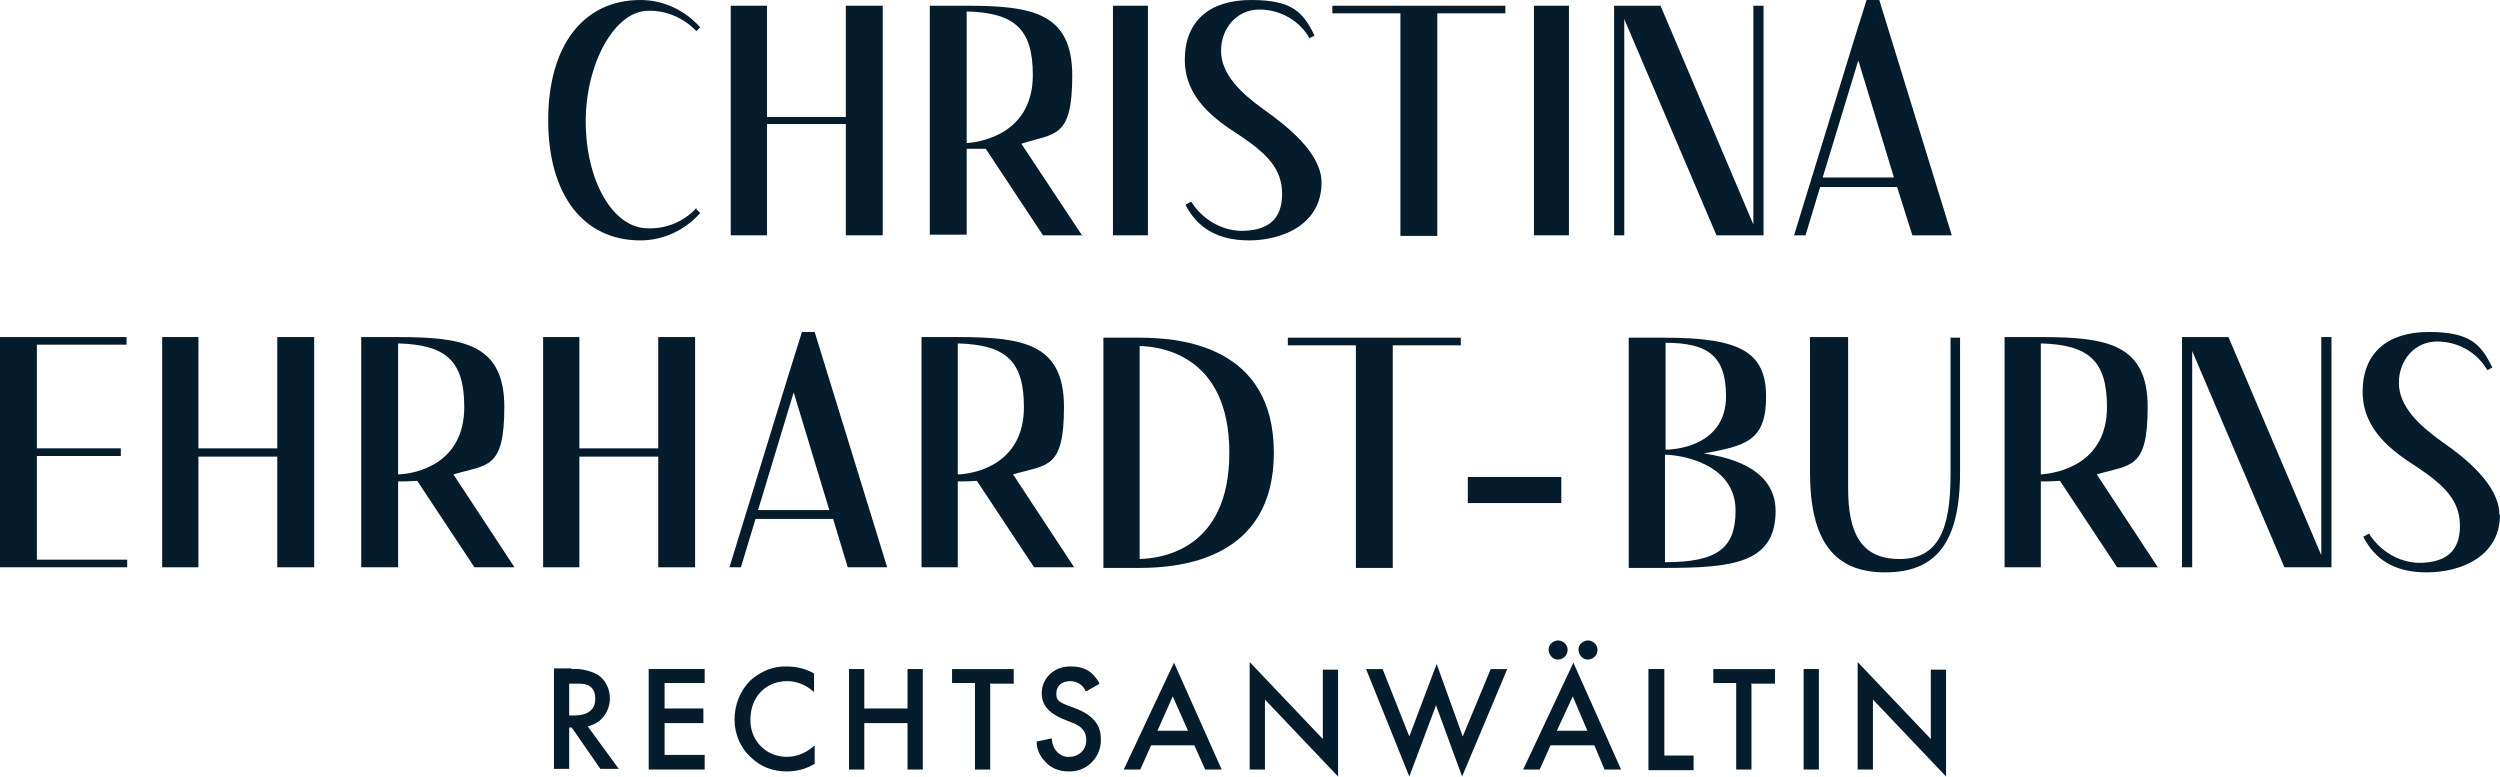
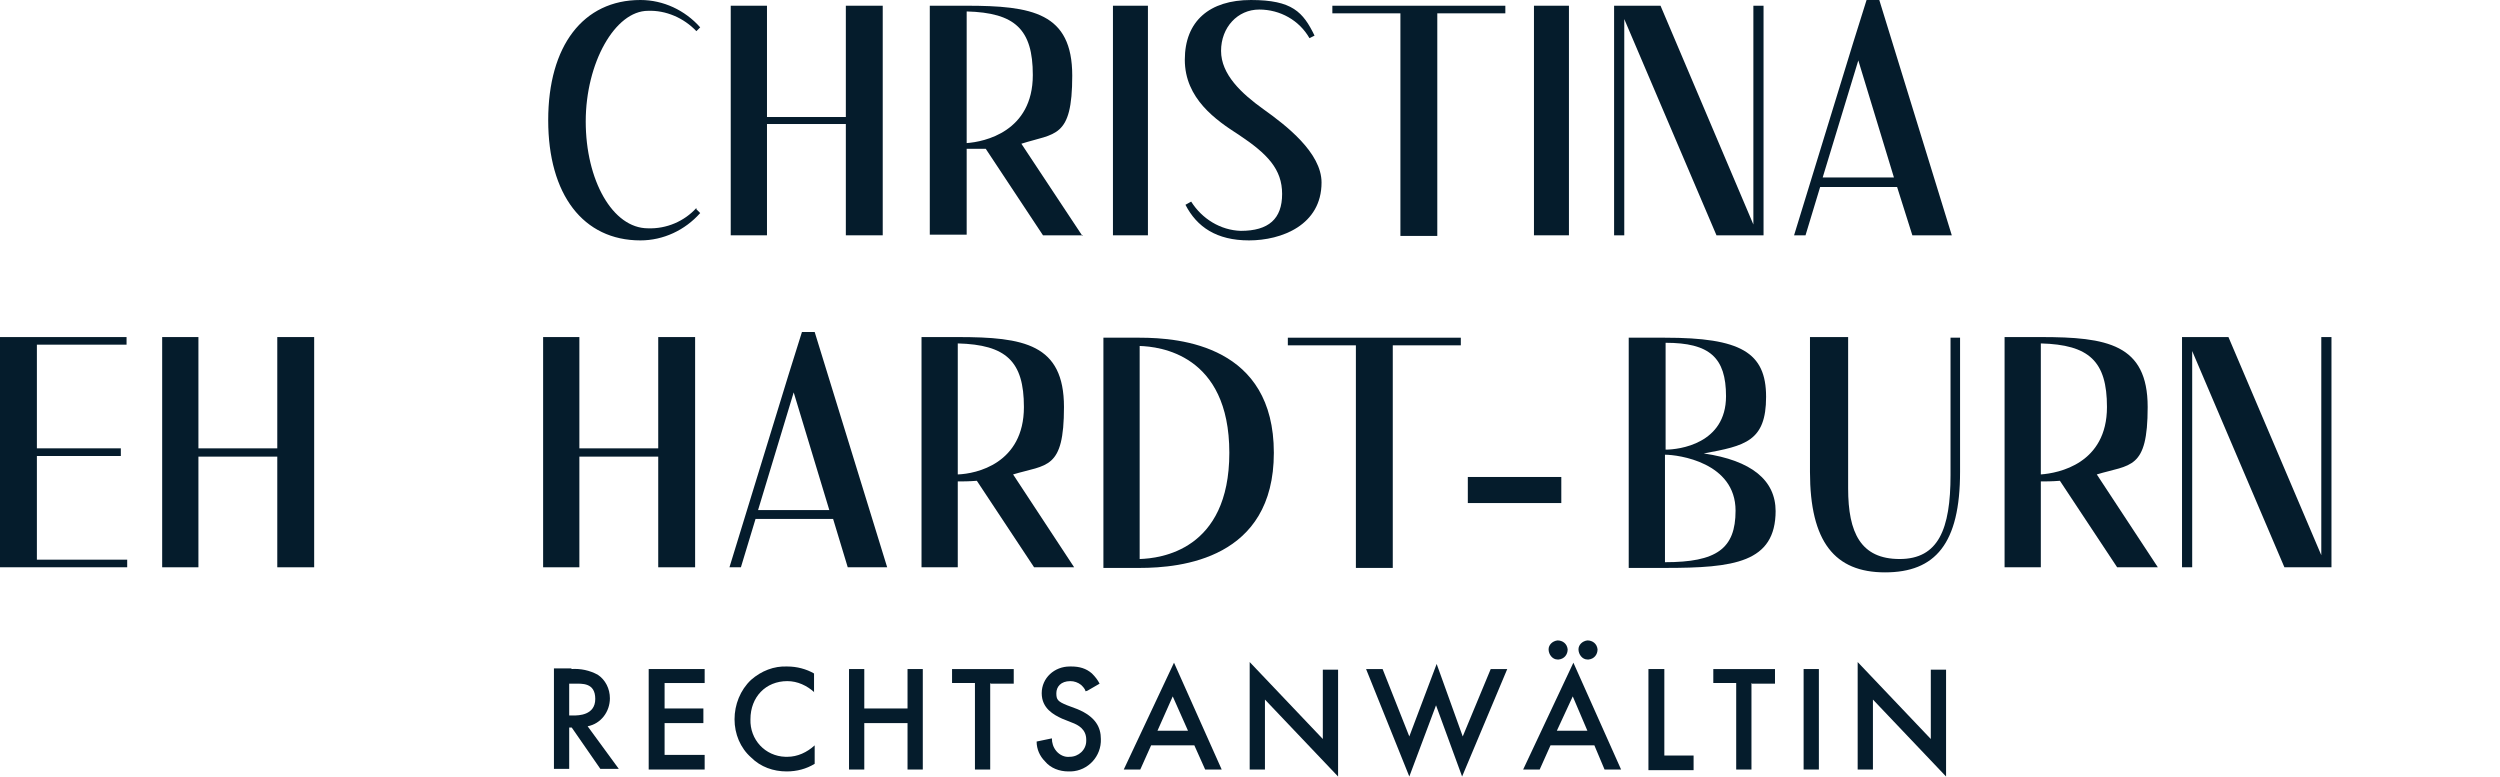
<svg xmlns="http://www.w3.org/2000/svg" id="Ebene_1" viewBox="0 0 393.1 122.1">
  <path d="M109.5,32.9l.6.6c-2.4,2.7-5.8,4.3-9.4,4.3-9,0-14.5-7.2-14.5-18.9S91.7,0,100.7,0c3.6,0,7,1.6,9.4,4.3l-.6.6c-2-2.1-4.8-3.3-7.6-3.2-5.2,0-9.8,8.2-9.8,17.4s4.2,16.8,9.8,16.8c2.9.1,5.7-1.1,7.6-3.2Z" fill="#051c2c" />
  <path d="M138.8,37h-5.8v-17.5h-12.4v17.5h-5.7V.9h5.7v17.5h12.4V.9h5.8v36.2Z" fill="#051c2c" />
  <path d="M170.3,37h-6.3l-9-13.6c-1.3,0-2.2,0-3,0v13.5h-5.8V.9h5.7c10.4,0,16.7,1.1,16.7,11s-2.7,9-8,10.7l9.6,14.5ZM162.4,11.8c0-7.2-2.8-9.8-10.4-10v20.7c2.8-.2,10.4-1.8,10.4-10.7h0Z" fill="#051c2c" />
  <path d="M180.5,37h-5.5V.9h5.5v36.2Z" fill="#051c2c" />
  <path d="M207.8,28.7c0,6.7-6.3,9.1-11.4,9.1s-8.2-2.1-10-5.6l.9-.5c1.7,2.7,4.6,4.5,7.8,4.6,4.4,0,6.5-1.9,6.5-5.8s-2.3-6.3-6.8-9.3c-3.6-2.3-8.5-5.7-8.5-11.8s3.9-9.4,10.4-9.4,8.2,1.9,10,5.6l-.8.4c-1.6-2.8-4.6-4.5-7.9-4.5-3.4,0-6,2.8-6,6.5s3.2,6.7,6.7,9.2,9.1,6.8,9.1,11.5Z" fill="#051c2c" />
  <path d="M226,2.1v35h-5.8V2.1h-10.7V.9h27.2v1.2h-10.7Z" fill="#051c2c" />
  <path d="M246.7,37h-5.5V.9h5.5v36.2Z" fill="#051c2c" />
  <path d="M277.3,37h-7.4l-14.5-34v34h-1.6V.9h7.3l14.6,34.4V.9h1.6v36.2Z" fill="#051c2c" />
  <path d="M286.2,29.4l-2.3,7.6h-1.8l9.3-30.3,2.1-6.7h2l11.4,37h-6.2l-2.4-7.6h-12.1ZM292.2,9.5l-5.6,18.4h11.2l-5.6-18.4Z" fill="#051c2c" />
  <path d="M5.8,70.5h13.2v1.2H5.8v16.3h14.2v1.2H0v-36.2h19.9v1.2H5.8v16.3Z" fill="#051c2c" />
  <path d="M49.4,89.2h-5.8v-17.4h-12.4v17.4h-5.7v-36.2h5.7v17.5h12.4v-17.5h5.8v36.2Z" fill="#051c2c" />
-   <path d="M80.9,89.2h-6.3l-9-13.6c-1.3.1-2.2.1-3,.1v13.5h-5.8v-36.2h5.7c10.4,0,16.8,1.1,16.8,11s-2.7,9-8,10.6l9.6,14.6ZM73,64c0-7.2-2.8-9.8-10.4-10v20.6c2.9-.1,10.4-1.7,10.4-10.6h0Z" fill="#051c2c" />
  <path d="M109.3,89.2h-5.8v-17.4h-12.4v17.4h-5.7v-36.2h5.7v17.5h12.4v-17.5h5.8v36.2Z" fill="#051c2c" />
  <path d="M118.8,81.6l-2.3,7.6h-1.8l9.3-30.3,2.1-6.7h2l11.4,37h-6.2l-2.3-7.6h-12.1ZM124.8,61.7l-5.6,18.5h11.2l-5.6-18.5Z" fill="#051c2c" />
  <path d="M168.9,89.2h-6.3l-9-13.6c-1.3.1-2.2.1-3,.1v13.5h-5.7v-36.2h5.7c10.4,0,16.7,1.1,16.7,11s-2.7,9-8,10.6l9.6,14.6ZM161,64c0-7.2-2.8-9.8-10.4-10v20.6c2.9-.1,10.4-1.7,10.4-10.6h0Z" fill="#051c2c" />
  <path d="M200.3,71.2c0,16.7-14.6,18.1-21.1,18.1h-5.7v-36.2h5.7c6.5,0,21.1,1.3,21.1,18.1ZM179.2,54.5v33.4c3.2-.1,14.1-1.3,14.1-16.7,0-15.6-11.1-16.7-14.1-16.8h0Z" fill="#051c2c" />
  <path d="M219,54.3v35h-5.8v-35h-10.7v-1.2h27.2v1.2h-10.7Z" fill="#051c2c" />
  <path d="M230.8,75h14.7v4.1h-14.7v-4.1Z" fill="#051c2c" />
  <path d="M279.2,80.3c0,8.2-6.6,9-17.4,9h-5.7v-36.2h5.7c11.9,0,15.9,2.3,15.9,9.3s-3.3,7.7-9.8,8.9c7.5,1.1,11.3,4.2,11.3,9.1ZM271.4,62.3c0-6.1-2.6-8.4-9.5-8.4v16.8c2.1,0,9.5-.9,9.5-8.4h0ZM272.9,80.3c0-7.6-9-8.8-11.1-8.8v16.9c8.1,0,11.1-2.1,11.1-8.1h0Z" fill="#051c2c" />
  <path d="M308.2,53v21.2c0,11.3-3.9,15.8-11.8,15.8s-11.8-4.8-11.8-15.8v-21.2h6v23.8c0,7,2,11.1,8.1,11.1s8-4.7,8-13.2v-21.6s0,0,1.5,0Z" fill="#051c2c" />
  <path d="M339.2,89.2h-6.3l-9-13.6c-1.3.1-2.2.1-3,.1v13.5h-5.7v-36.2h5.7c10.4,0,16.8,1.1,16.8,11s-2.7,9-8,10.6l9.6,14.6ZM331.3,64c0-7.2-2.8-9.8-10.4-10v20.6c2.8-.2,10.4-1.7,10.4-10.6Z" fill="#051c2c" />
  <path d="M366.6,89.2h-7.4l-14.5-34v34h-1.6v-36.2h7.3l14.6,34.3v-34.3h1.6v36.2Z" fill="#051c2c" />
-   <path d="M393.1,80.9c0,6.7-6.3,9.1-11.5,9.1s-8.2-2.1-10-5.6l.9-.5c1.7,2.7,4.6,4.5,7.8,4.6,4.4,0,6.5-1.9,6.5-5.8s-2.3-6.3-6.8-9.3c-3.6-2.3-8.5-5.7-8.5-11.8s3.9-9.4,10.4-9.4,8.2,1.9,10,5.6l-.8.4c-1.6-2.8-4.6-4.5-7.9-4.5-3.4,0-6,2.8-6,6.5s3.2,6.7,6.7,9.2c3.5,2.4,9.1,6.8,9.1,11.5Z" fill="#051c2c" />
  <path d="M89.8,105.2c1.5-.1,2.9.2,4.2.9,1.2.8,1.9,2.2,1.9,3.7,0,2.1-1.4,4-3.5,4.4l4.9,6.7h-2.9l-4.5-6.5h-.4v6.5h-2.4v-15.8h2.8ZM89.4,112.5h.8c.7,0,3.4,0,3.4-2.6s-2.1-2.4-3.3-2.4h-.8v5Z" fill="#051c2c" />
  <path d="M110.8,107.4h-6.3v4h6.1v2.3h-6.1v5h6.3v2.3h-8.8v-15.8h8.8v2.2Z" fill="#051c2c" />
  <path d="M128.1,108.9c-1.2-1.1-2.7-1.8-4.3-1.8-3.4,0-5.8,2.5-5.8,6-.1,3.2,2.3,5.8,5.5,5.9.1,0,.2,0,.3,0,1.6,0,3.1-.7,4.3-1.8v2.9c-1.3.8-2.8,1.2-4.4,1.2-2.1,0-4.1-.7-5.6-2.2-1.7-1.5-2.6-3.7-2.6-6,0-2.3.9-4.6,2.6-6.2,1.6-1.4,3.6-2.2,5.7-2.1,1.5,0,3,.4,4.2,1.1v2.9Z" fill="#051c2c" />
  <path d="M135.9,111.4h6.8v-6.2h2.4v15.8h-2.4v-7.3h-6.8v7.3h-2.4v-15.8h2.4v6.2Z" fill="#051c2c" />
  <path d="M155.7,107.4v13.6h-2.4v-13.6h-3.6v-2.2h9.7v2.3h-3.6Z" fill="#051c2c" />
  <path d="M170.7,108.7c-.1-.4-.4-.7-.7-1-.5-.4-1.1-.6-1.7-.6-1.5,0-2.2.9-2.2,1.9s.2,1.3,1.7,1.9l1.6.6c2.9,1.2,3.7,2.9,3.7,4.7.1,2.7-2,5-4.7,5.1-.1,0-.3,0-.4,0-1.4,0-2.8-.5-3.7-1.6-.8-.8-1.3-1.9-1.3-3.1l2.4-.5c0,.7.2,1.4.7,2,.5.6,1.3,1,2.1.9,1.4,0,2.6-1.1,2.6-2.5,0,0,0-.1,0-.2,0-1.6-1.2-2.3-2.3-2.7l-1.5-.6c-1.3-.6-3.2-1.6-3.2-4,0-2.4,2-4.2,4.4-4.2,0,0,.2,0,.3,0,1.2,0,2.3.3,3.2,1.1.5.5.9,1,1.2,1.6l-1.9,1.1Z" fill="#051c2c" />
  <path d="M187.8,117.2h-6.8l-1.7,3.8h-2.6l7.9-16.8,7.5,16.8h-2.6l-1.7-3.8ZM186.8,114.9l-2.4-5.4-2.4,5.4h4.8Z" fill="#051c2c" />
  <path d="M196.5,121v-16.9l11.5,12.1v-10.9h2.4v16.8l-11.5-12.1v11h-2.4Z" fill="#051c2c" />
  <path d="M217.4,105.2l4.2,10.6,4.3-11.4,4.1,11.4,4.4-10.6h2.6l-7.1,16.9-4.1-11.2-4.2,11.2-6.8-16.9h2.6Z" fill="#051c2c" />
  <path d="M250.6,117.2h-6.8l-1.7,3.8h-2.6l7.9-16.8,7.5,16.8h-2.6l-1.6-3.8ZM244.9,100.7c.8,0,1.5.5,1.6,1.4,0,.8-.5,1.5-1.4,1.6,0,0-.2,0-.2,0-.8,0-1.4-.8-1.4-1.6,0-.7.6-1.3,1.4-1.4ZM249.6,114.9l-2.3-5.4-2.5,5.4h4.8ZM249.6,100.7c.8,0,1.5.5,1.6,1.4,0,.8-.5,1.5-1.4,1.6,0,0-.2,0-.2,0-.8,0-1.4-.8-1.4-1.6,0-.7.6-1.3,1.4-1.4Z" fill="#051c2c" />
  <path d="M261.7,105.2v13.6h4.6v2.3h-7.1v-15.9h2.4Z" fill="#051c2c" />
  <path d="M275.4,107.4v13.6h-2.4v-13.6h-3.6v-2.2h9.7v2.3h-3.6Z" fill="#051c2c" />
  <path d="M286,105.2v15.8h-2.4v-15.8h2.4Z" fill="#051c2c" />
  <path d="M292.1,121v-16.9l11.5,12.1v-10.9h2.4v16.8l-11.5-12.1v11h-2.4Z" fill="#051c2c" />
</svg>